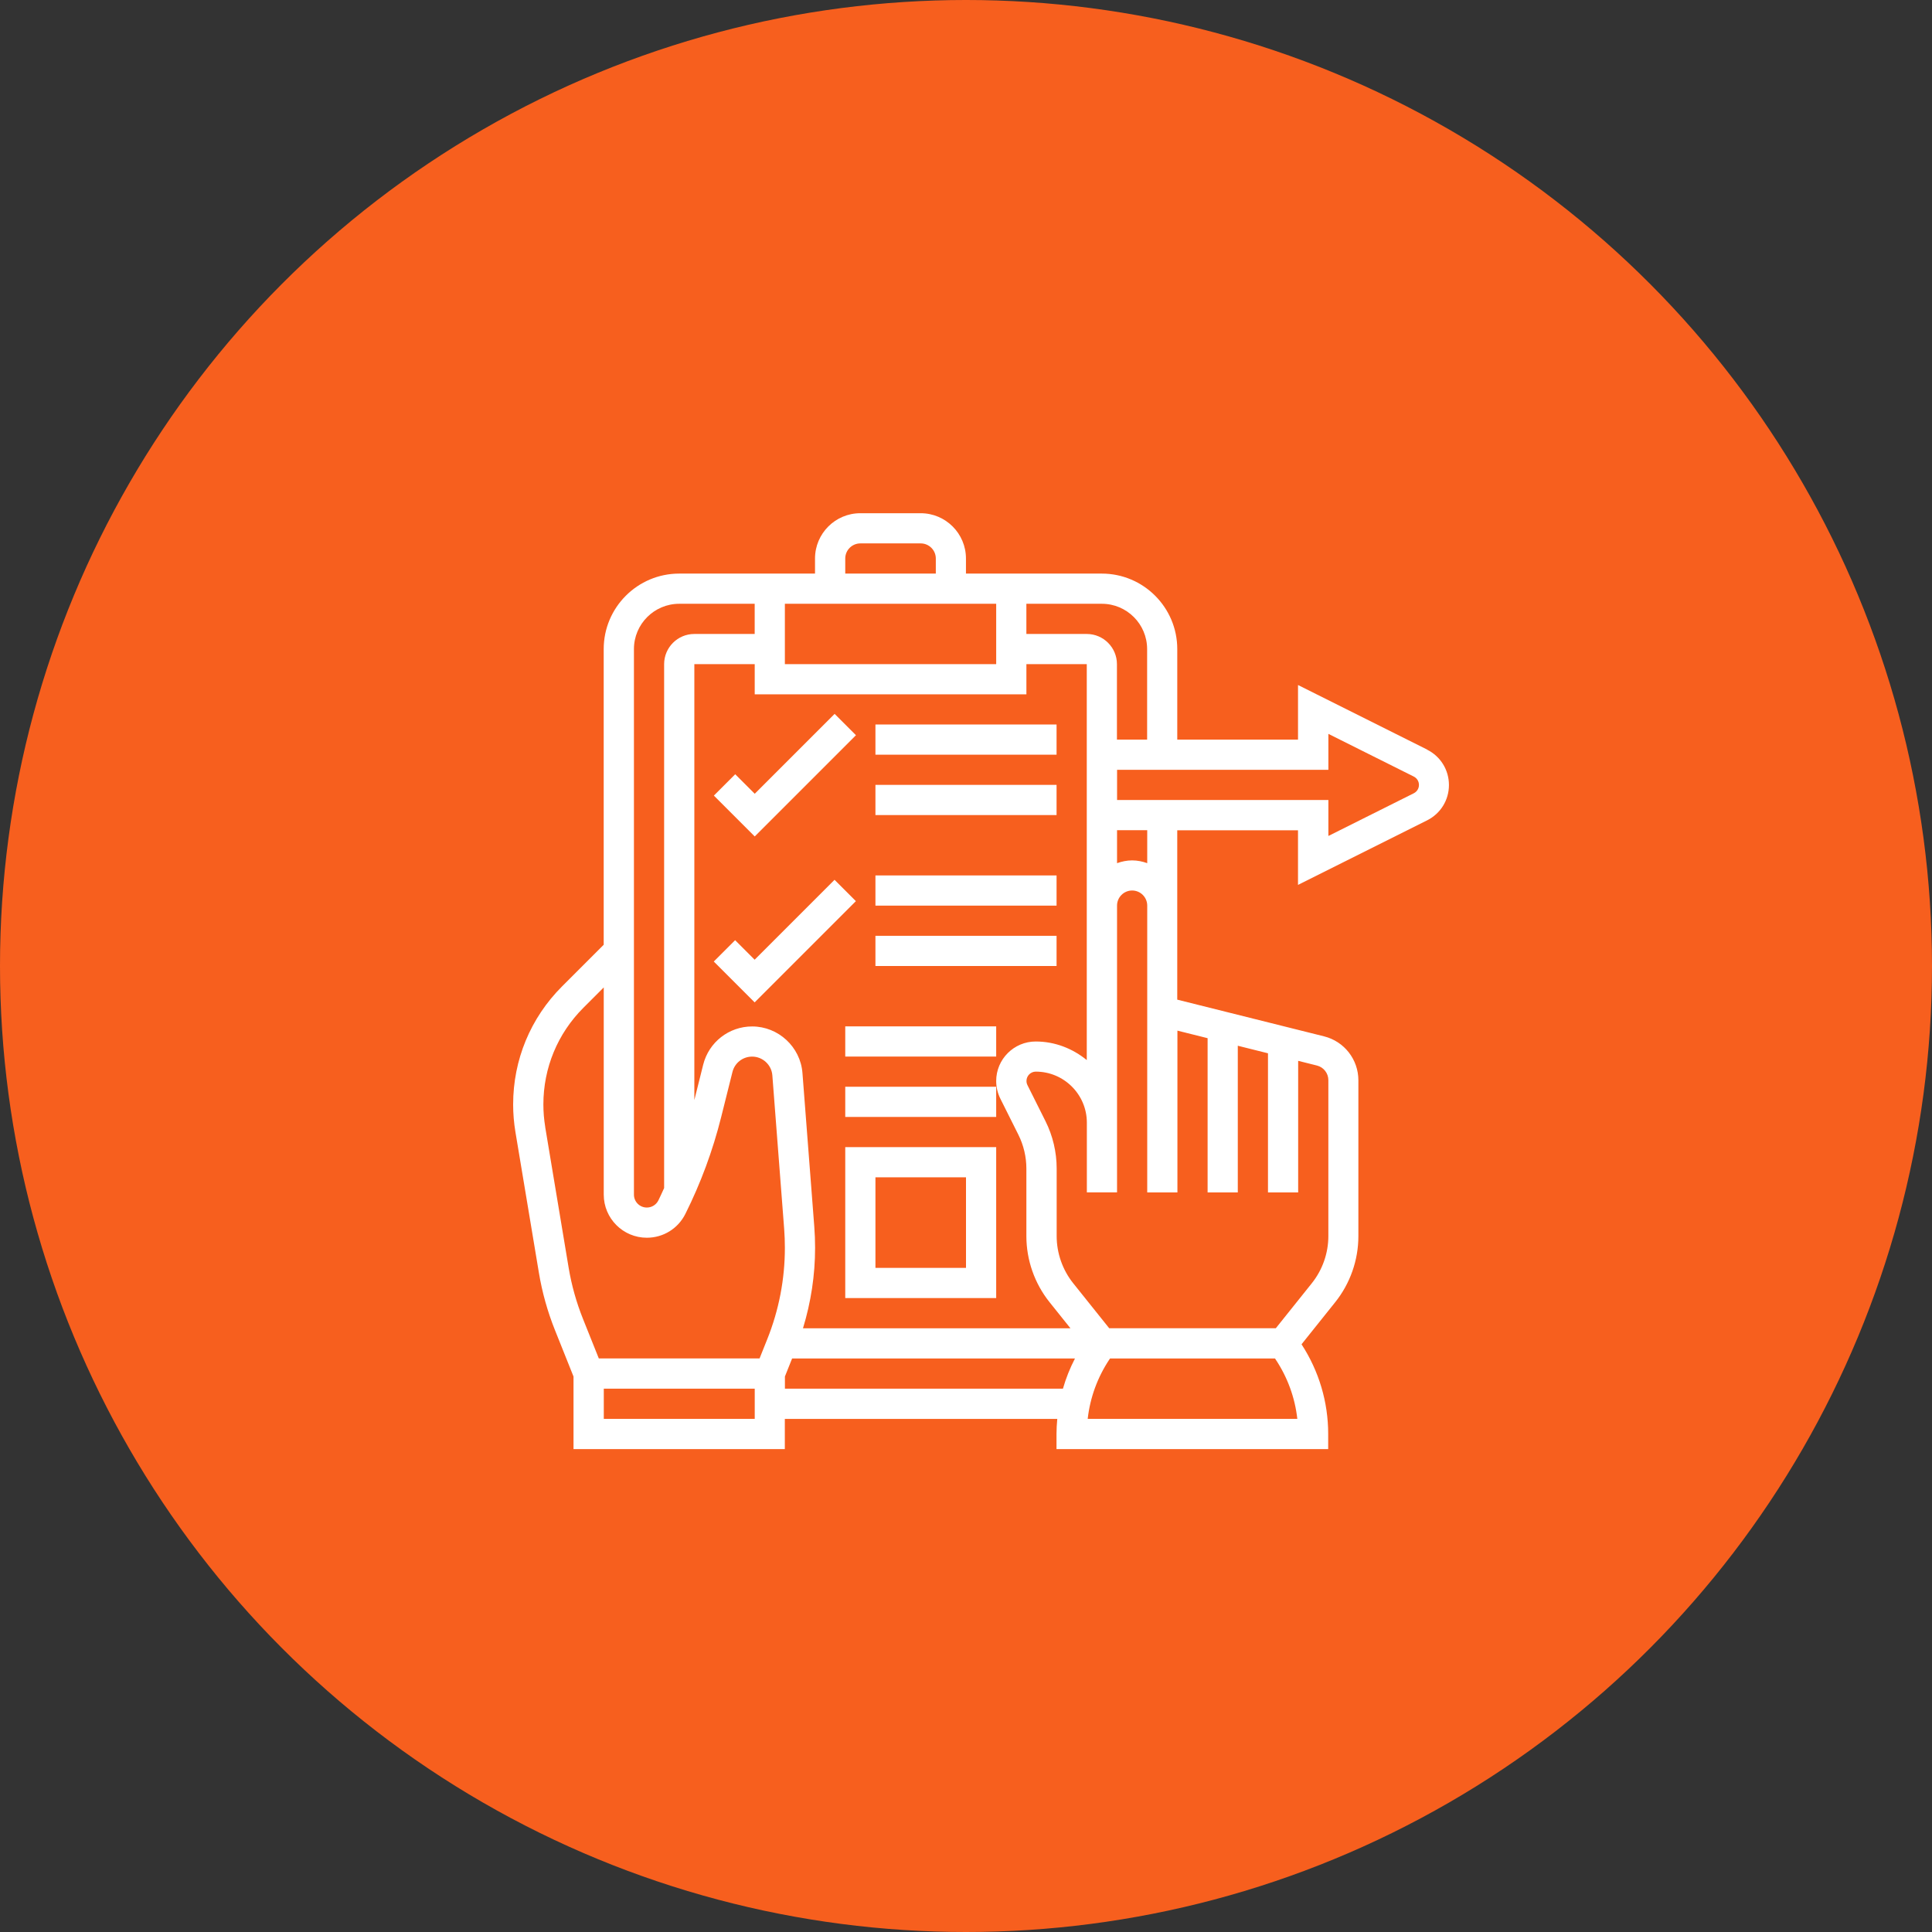
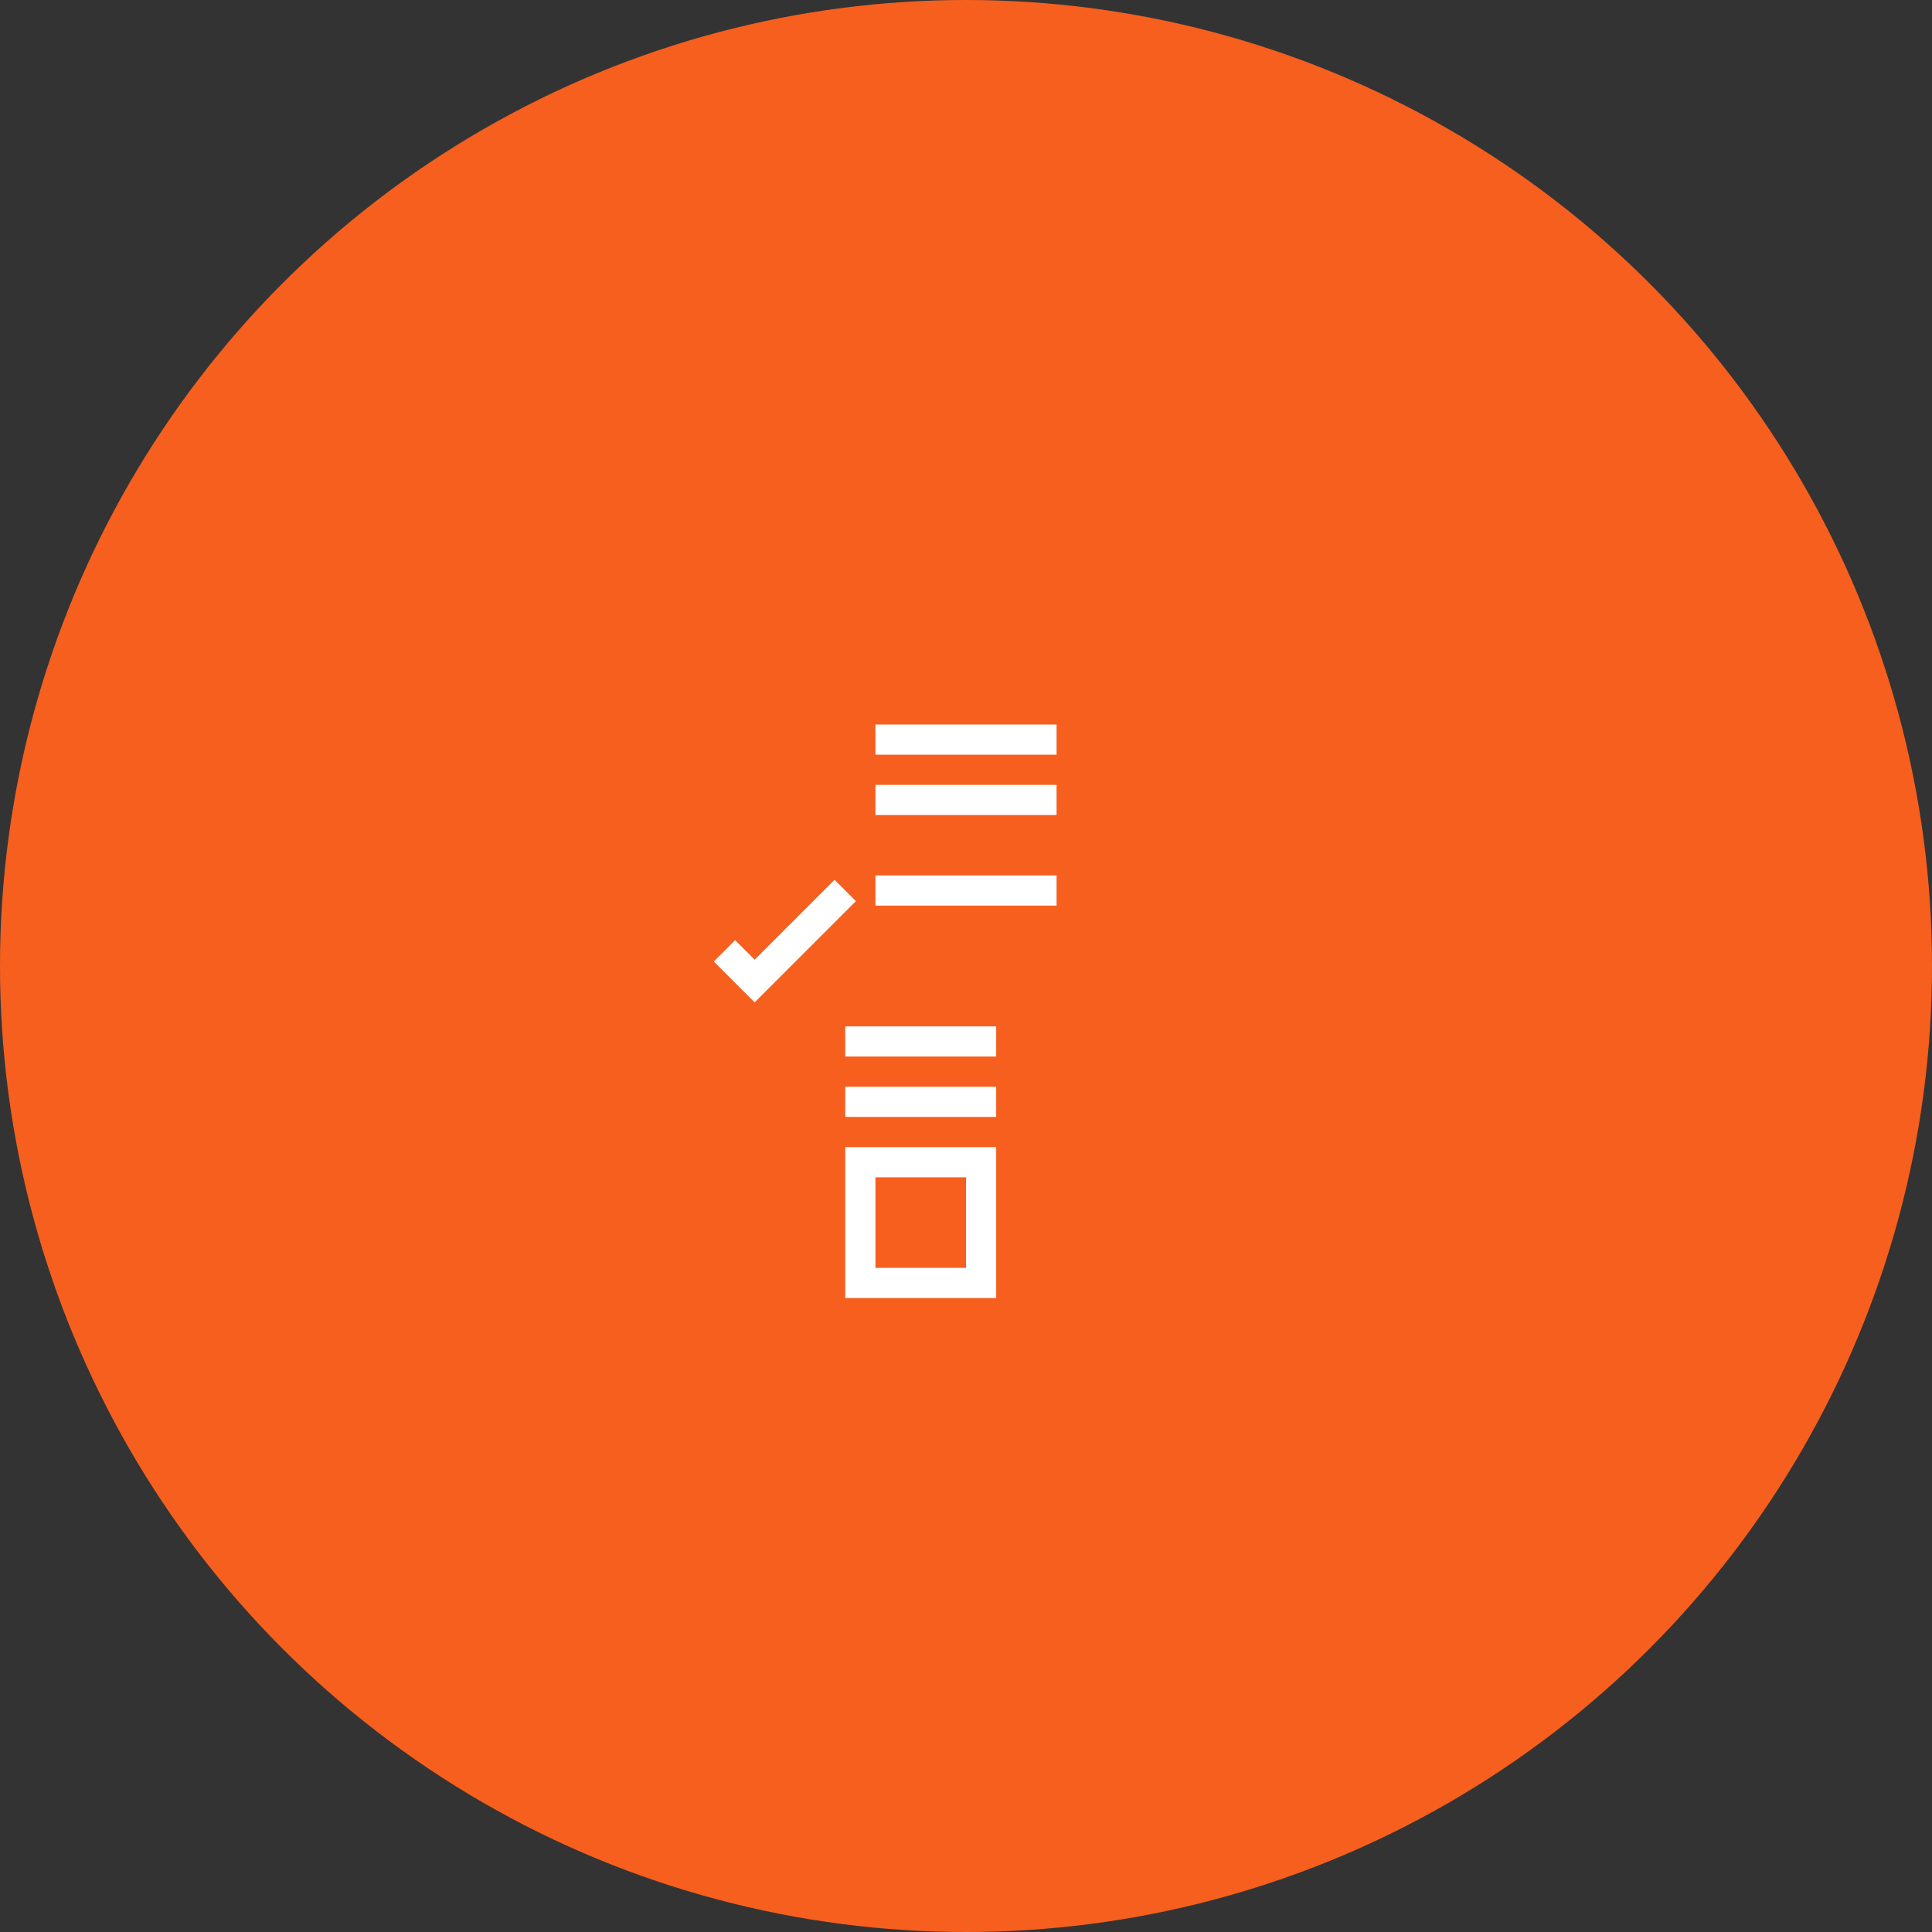
<svg xmlns="http://www.w3.org/2000/svg" viewBox="0 0 128 128">
  <rect x="0" y="0" width="128" height="128" fill="#333333" stroke="none" />
  <circle cx="64" cy="64" r="64" fill="#F75F1E" />
  <g fill="#fff">
-     <path d="m94.55 49.66-8.553-4.276v3.618h-8v-6c0-2.757-2.243-5-5-5h-9v-1c0-1.654-1.346-3-3-3h-4c-1.654 0-3 1.346-3 3v1h-9c-2.757 0-5 2.243-5 5v19.59l-2.76 2.76c-2.09 2.089-3.24 4.867-3.24 7.821 0 0.606 0.051 1.218 0.15 1.818l1.556 9.332c0.216 1.297 0.573 2.573 1.061 3.792l1.233 3.084v4.807h14v-2h18.05c-0.03 0.331-0.051 0.664-0.051 1v1h18v-1c0-2.118-0.612-4.169-1.766-5.943l2.231-2.789c0.99-1.236 1.535-2.789 1.535-4.372v-10.33c0-1.379-0.935-2.576-2.272-2.911l-9.728-2.432v-11.22h8v3.618l8.552-4.276c0.893-0.446 1.448-1.343 1.448-2.342s-0.555-1.896-1.447-2.342zm-18.55-6.658v6h-2v-5c0-1.103-0.897-2-2-2h-4v-2h5c1.654 0 3 1.346 3 3zm-4 27.23c-0.927-0.757-2.094-1.23-3.382-1.23-1.444 0-2.618 1.174-2.618 2.618 0 0.404 0.096 0.809 0.276 1.171l1.196 2.391c0.345 0.691 0.528 1.465 0.528 2.237v4.479c0 1.583 0.545 3.136 1.534 4.373l1.386 1.731h-17.72c0.527-1.728 0.802-3.515 0.802-5.335 0-0.469-0.018-0.937-0.054-1.405l-0.783-10.17c-0.132-1.731-1.597-3.087-3.333-3.087-1.537 0-2.871 1.042-3.244 2.533l-0.586 2.343v-28.88h4v2h18v-2h4v26.23zm-20-30.23h14v4h-14v-4zm4-3c0-0.551 0.449-1 1-1h4c0.551 0 1 0.449 1 1v1h-6v-1zm-14 6c0-1.654 1.346-3 3-3h5v2h-4c-1.103 0-2 0.897-2 2v34.71c-0.126 0.273-0.247 0.549-0.381 0.819-0.146 0.291-0.439 0.472-0.765 0.472-0.471 0-0.854-0.383-0.854-0.854v-36.15zm-5.877 31.66c-0.081-0.491-0.123-0.992-0.123-1.49 0-2.42 0.942-4.696 2.654-6.407l1.346-1.346v13.73c0 1.574 1.28 2.854 2.854 2.854 1.087 0 2.066-0.604 2.553-1.578 1.02-2.041 1.817-4.196 2.37-6.407l0.75-2.998c0.149-0.599 0.685-1.017 1.303-1.017 0.698 0 1.287 0.545 1.34 1.24l0.783 10.17c0.031 0.417 0.047 0.834 0.047 1.252 0 2.085-0.393 4.124-1.167 6.06l-0.51 1.275h-10.65l-1.054-2.633c-0.434-1.086-0.752-2.222-0.945-3.378l-1.555-9.332zm13.88 19.34h-10v-2h10v2zm2-2v-0.807l0.477-1.193h18.74c-0.332 0.641-0.6 1.31-0.797 2h-18.42zm20.06 2c0.158-1.406 0.648-2.752 1.44-3.941l0.039-0.059h10.93l0.039 0.059c0.792 1.189 1.283 2.535 1.44 3.941h-13.89zm3.944-28.28v13.28h2v-10.72l2 0.5v10.22h2v-9.719l2 0.5v9.219h2v-8.719l1.242 0.311c0.446 0.111 0.758 0.51 0.758 0.97v10.33c0 1.131-0.389 2.24-1.096 3.124l-2.384 2.98h-11.04l-2.385-2.981c-0.706-0.884-1.095-1.993-1.095-3.123v-4.479c0-1.081-0.255-2.164-0.739-3.131l-1.196-2.391c-0.043-0.086-0.065-0.182-0.065-0.277 0-0.341 0.277-0.618 0.618-0.618 1.865 0 3.382 1.517 3.382 3.382v4.618h2v-19c0-0.551 0.449-1 1-1s1 0.449 1 1v5.719zm0-8.535c-0.314-0.112-0.648-0.184-1-0.184s-0.686 0.072-1 0.184v-2.184h2v2.184zm17.66-4.631-5.658 2.829v-2.382h-14v-2h14v-2.382l5.659 2.829c0.21 0.106 0.341 0.317 0.341 0.553s-0.131 0.447-0.342 0.553z" />
    <path d="m55.29 58.29-5.293 5.293-1.293-1.293-1.414 1.414 2.707 2.707 6.707-6.707-1.414-1.414z" />
-     <path d="m56.71 48.71-1.414-1.414-5.293 5.293-1.293-1.293-1.414 1.414 2.707 2.707 6.707-6.707z" />
    <path d="m58 48h12v2h-12v-2z" />
    <path d="m58 52h12v2h-12v-2z" />
    <path d="m58 58h12v2h-12v-2z" />
-     <path d="m58 62h12v2h-12v-2z" />
    <path d="m56 86h10v-10h-10v10zm2-8h6v6h-6v-6z" />
    <path d="m56 72h10v2h-10v-2z" />
    <path d="m56 68h10v2h-10v-2z" />
  </g>
</svg>